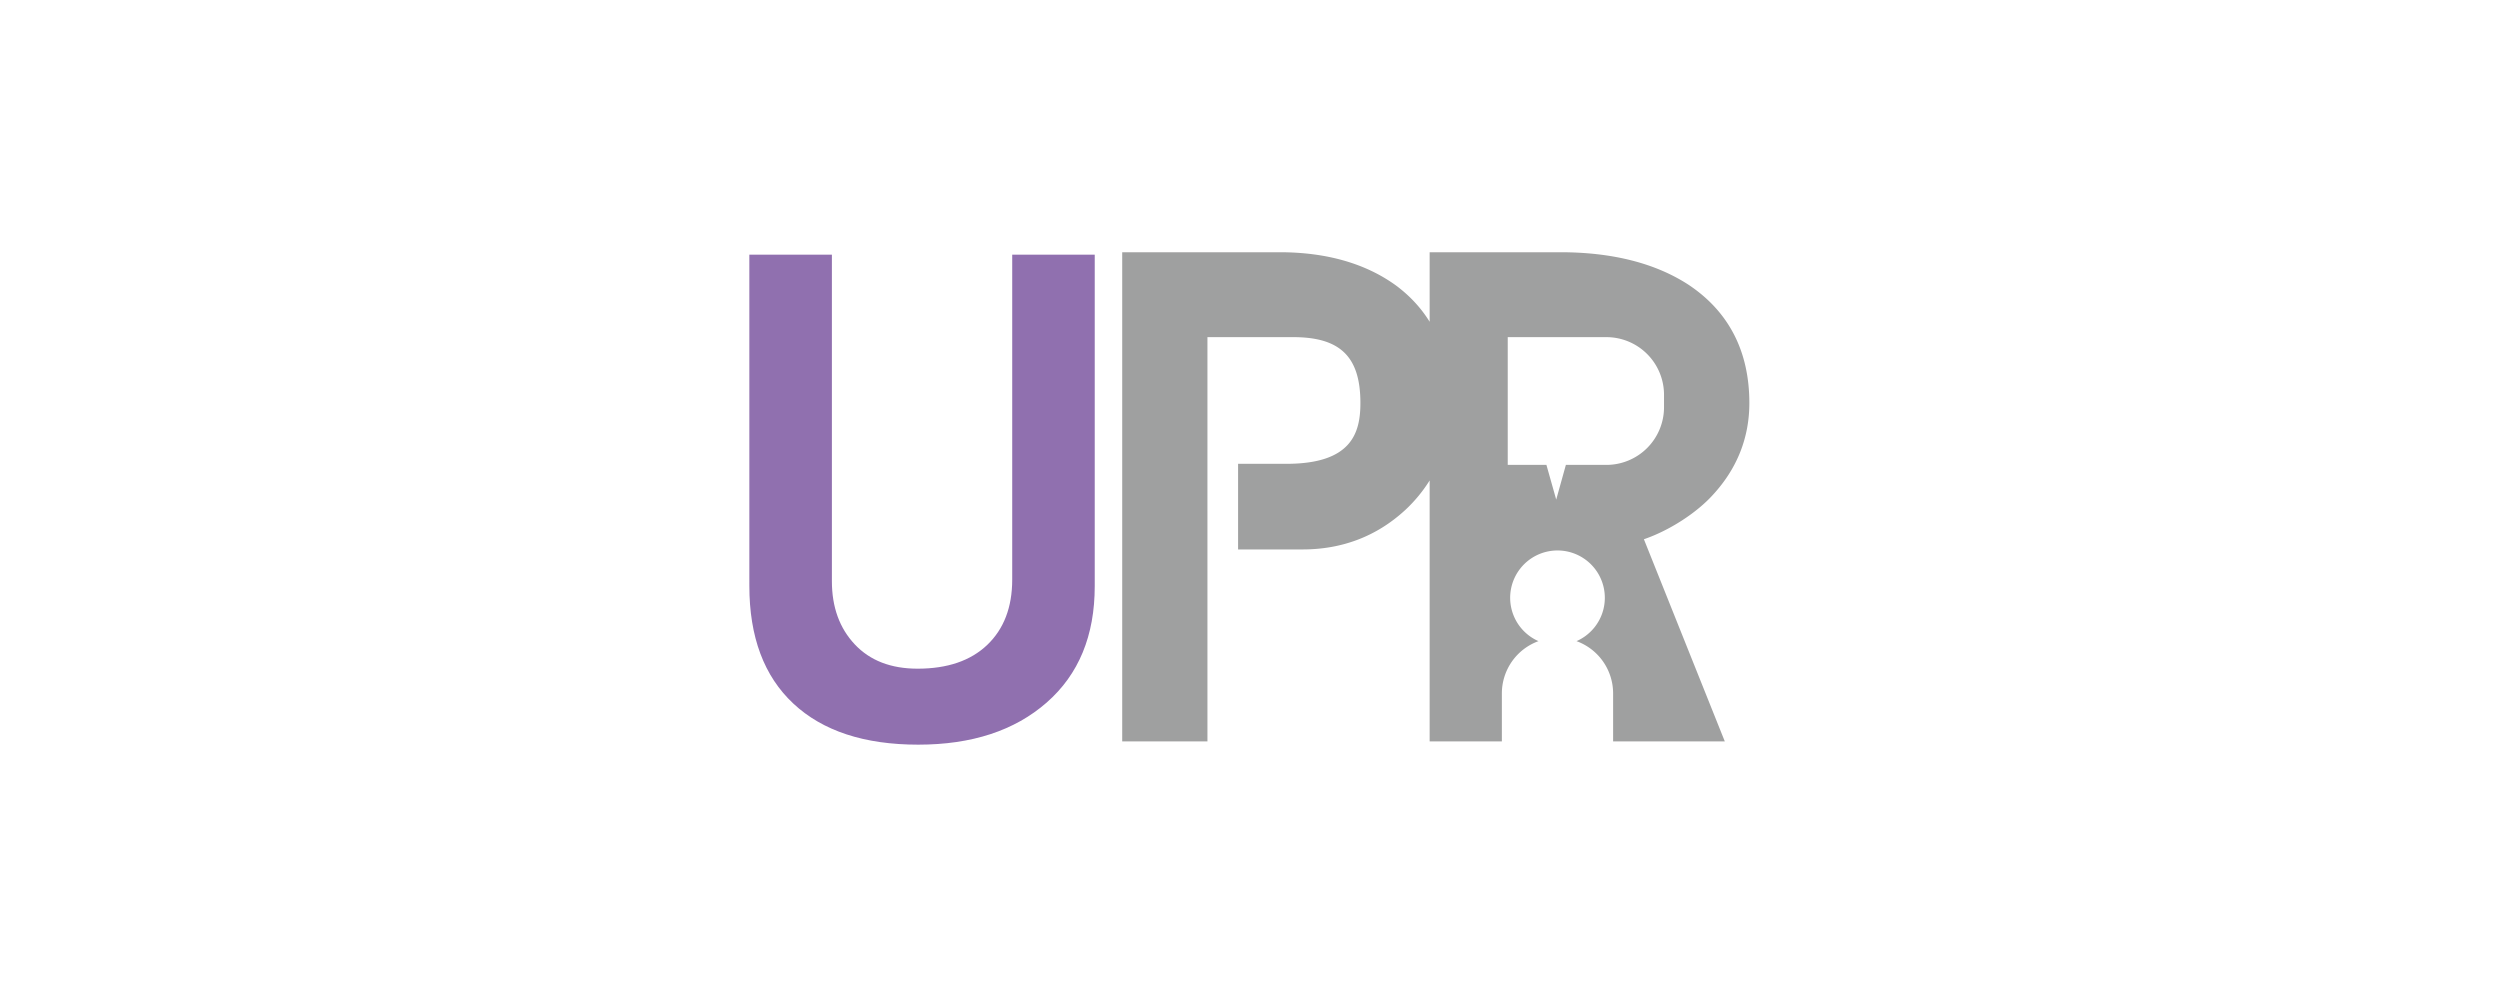
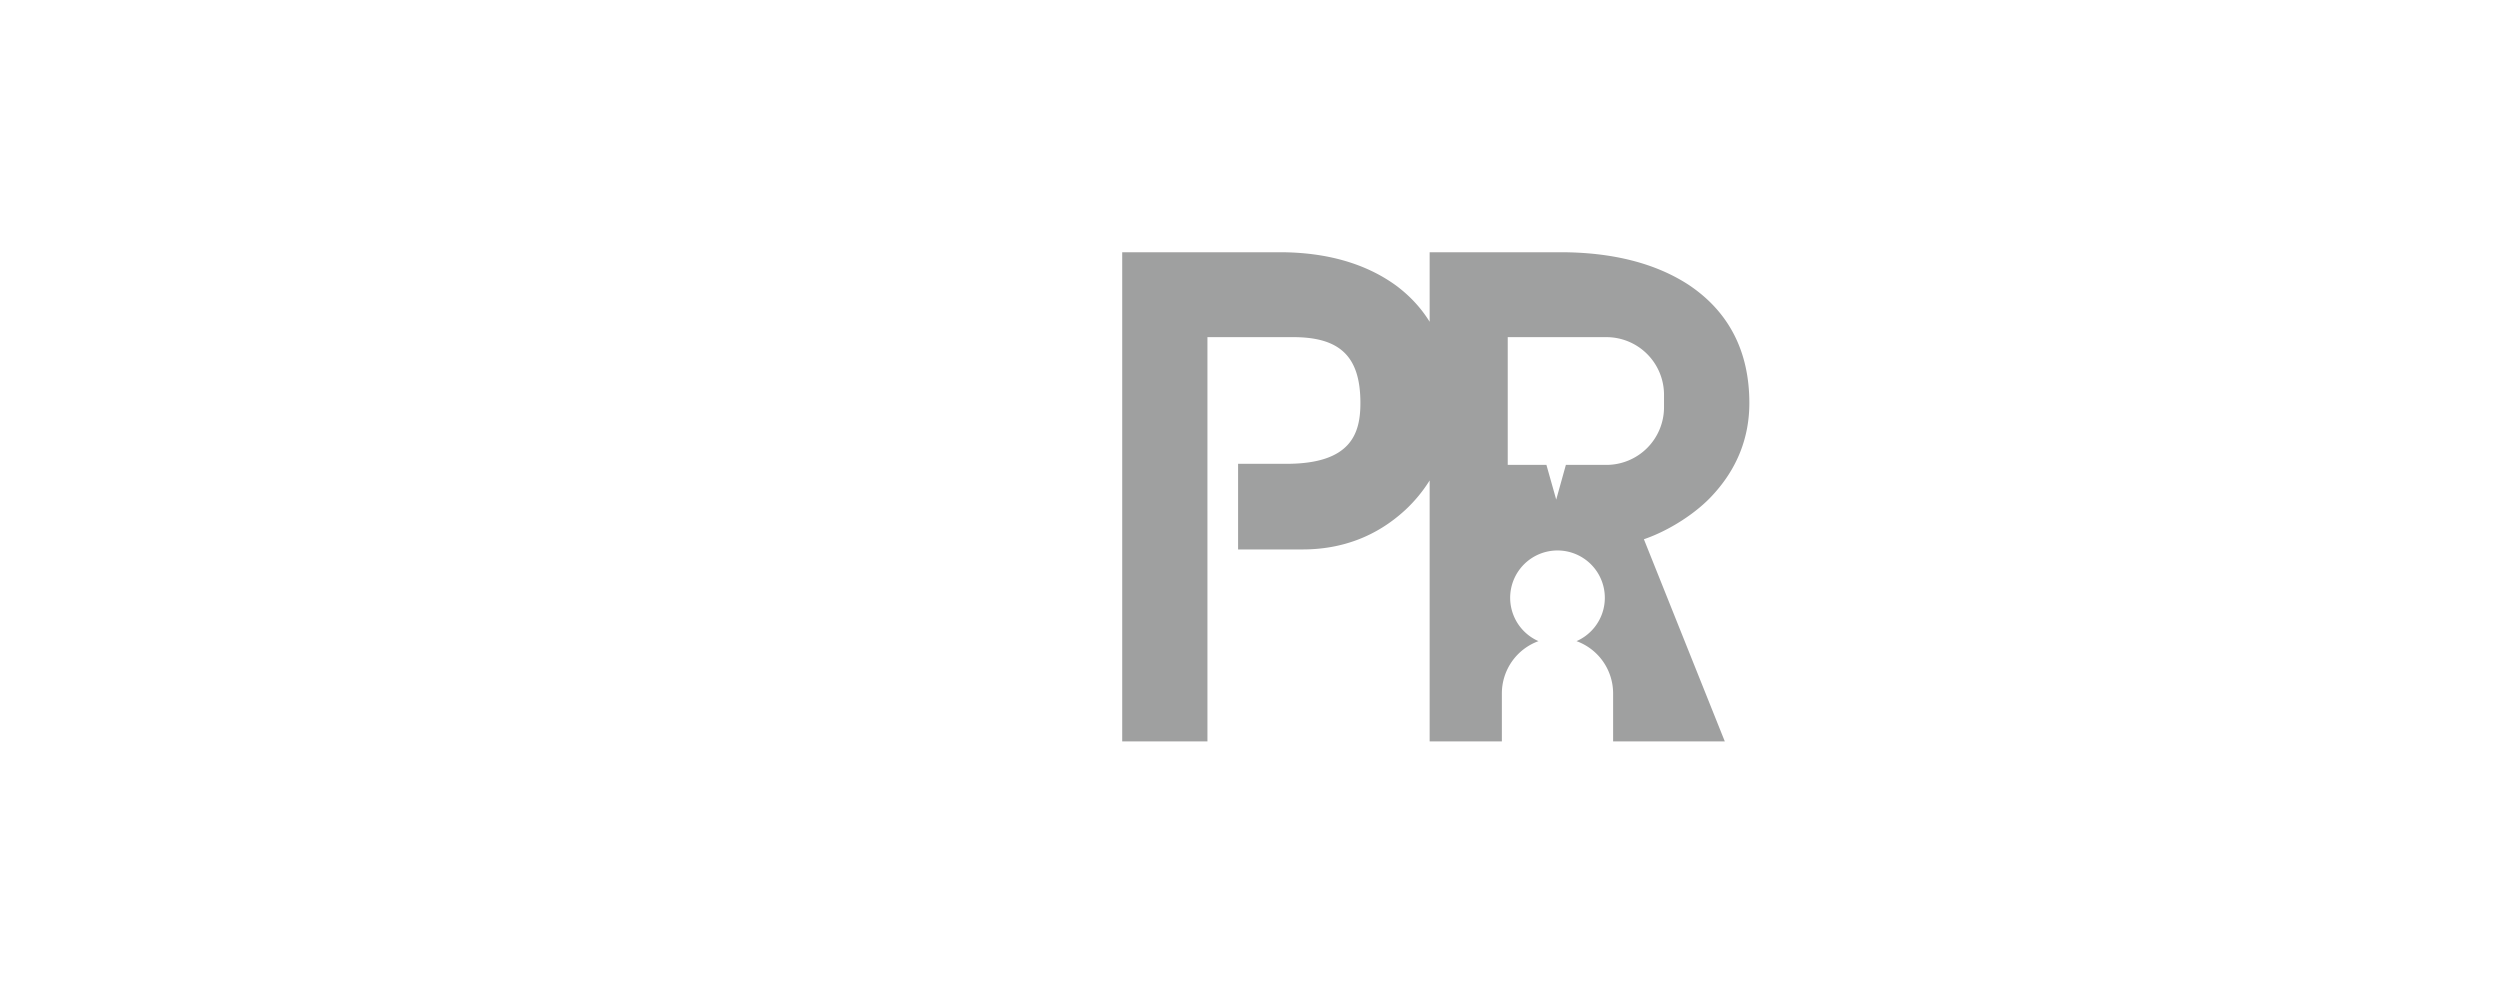
<svg xmlns="http://www.w3.org/2000/svg" width="300" height="120">
-   <path fill="#9070AF" d="M89.922 30.558h9.905v39.188c0 3.104.914 5.63 2.742 7.577 1.828 1.946 4.342 2.919 7.543 2.919 3.582 0 6.367-.953 8.362-2.859 1.994-1.909 2.991-4.519 2.991-7.834v-38.99h9.903v39.779c0 5.944-1.922 10.602-5.771 13.971-3.846 3.368-8.983 5.051-15.41 5.051-6.476 0-11.473-1.645-14.99-4.934-3.518-3.288-5.276-7.998-5.276-14.127V30.558z" />
  <path fill="#9FA0A0" d="M205.58 59.347c2.883-3.143 4.342-6.838 4.342-10.983 0-6.167-2.432-10.925-7.238-14.153-3.988-2.617-9.183-3.943-15.435-3.943h-15.692v8.344c-1.023-1.652-2.355-3.095-3.998-4.324-3.656-2.666-8.37-4.02-14.008-4.02h-18.886v58.703h10.228v-20.49h-.001V53.978h.001V40.457h10.293c5.653 0 8.063 2.36 8.063 7.896 0 3.611-1.055 7.305-8.879 7.305h-5.8v10.275h7.736c4.758 0 8.895-1.582 12.303-4.713a17.496 17.496 0 002.949-3.567V88.97h8.666v-5.765a6.674 6.674 0 014.393-6.268 5.68 5.68 0 012.282-10.881 5.68 5.68 0 012.284 10.881 6.674 6.674 0 014.391 6.268v5.765H206.977l-9.709-24.26c3.074-1.052 6.349-3.178 8.312-5.363m-12.813-3.56h-4.862l-1.159 4.166-1.175-4.166h-4.642v-15.33h11.838a6.917 6.917 0 016.915 6.916v1.499a6.916 6.916 0 01-6.915 6.915" />
</svg>